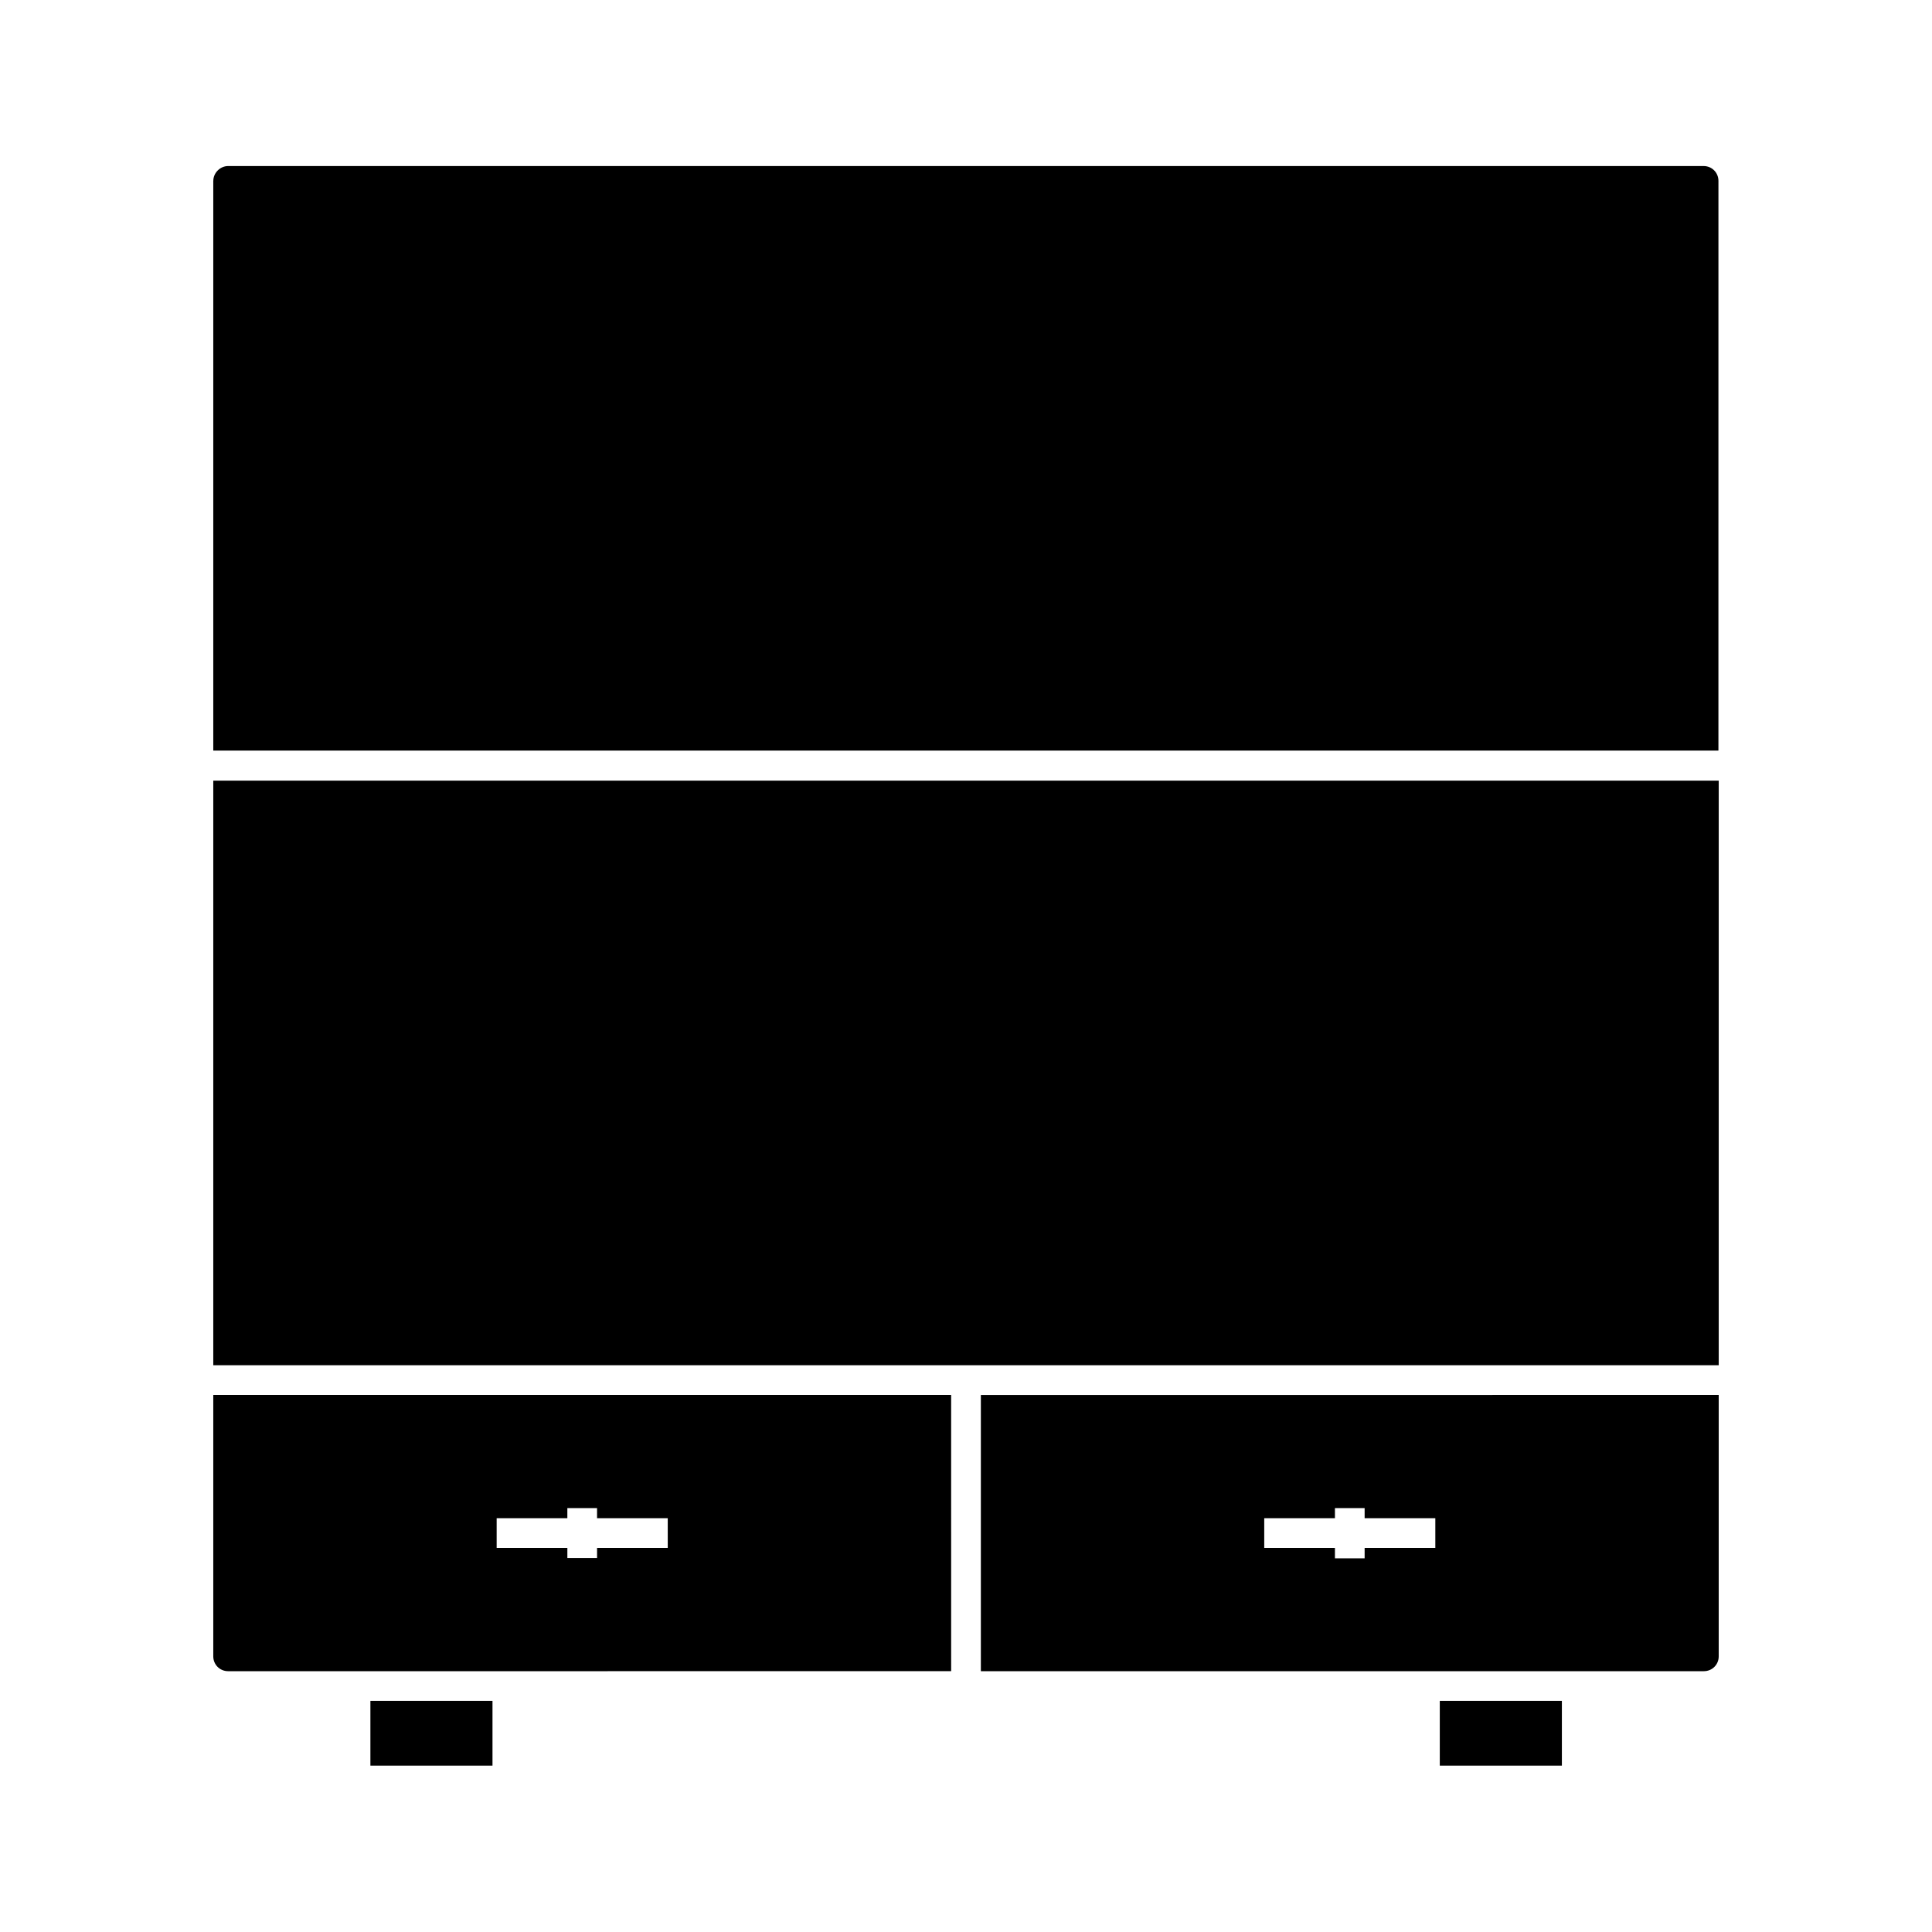
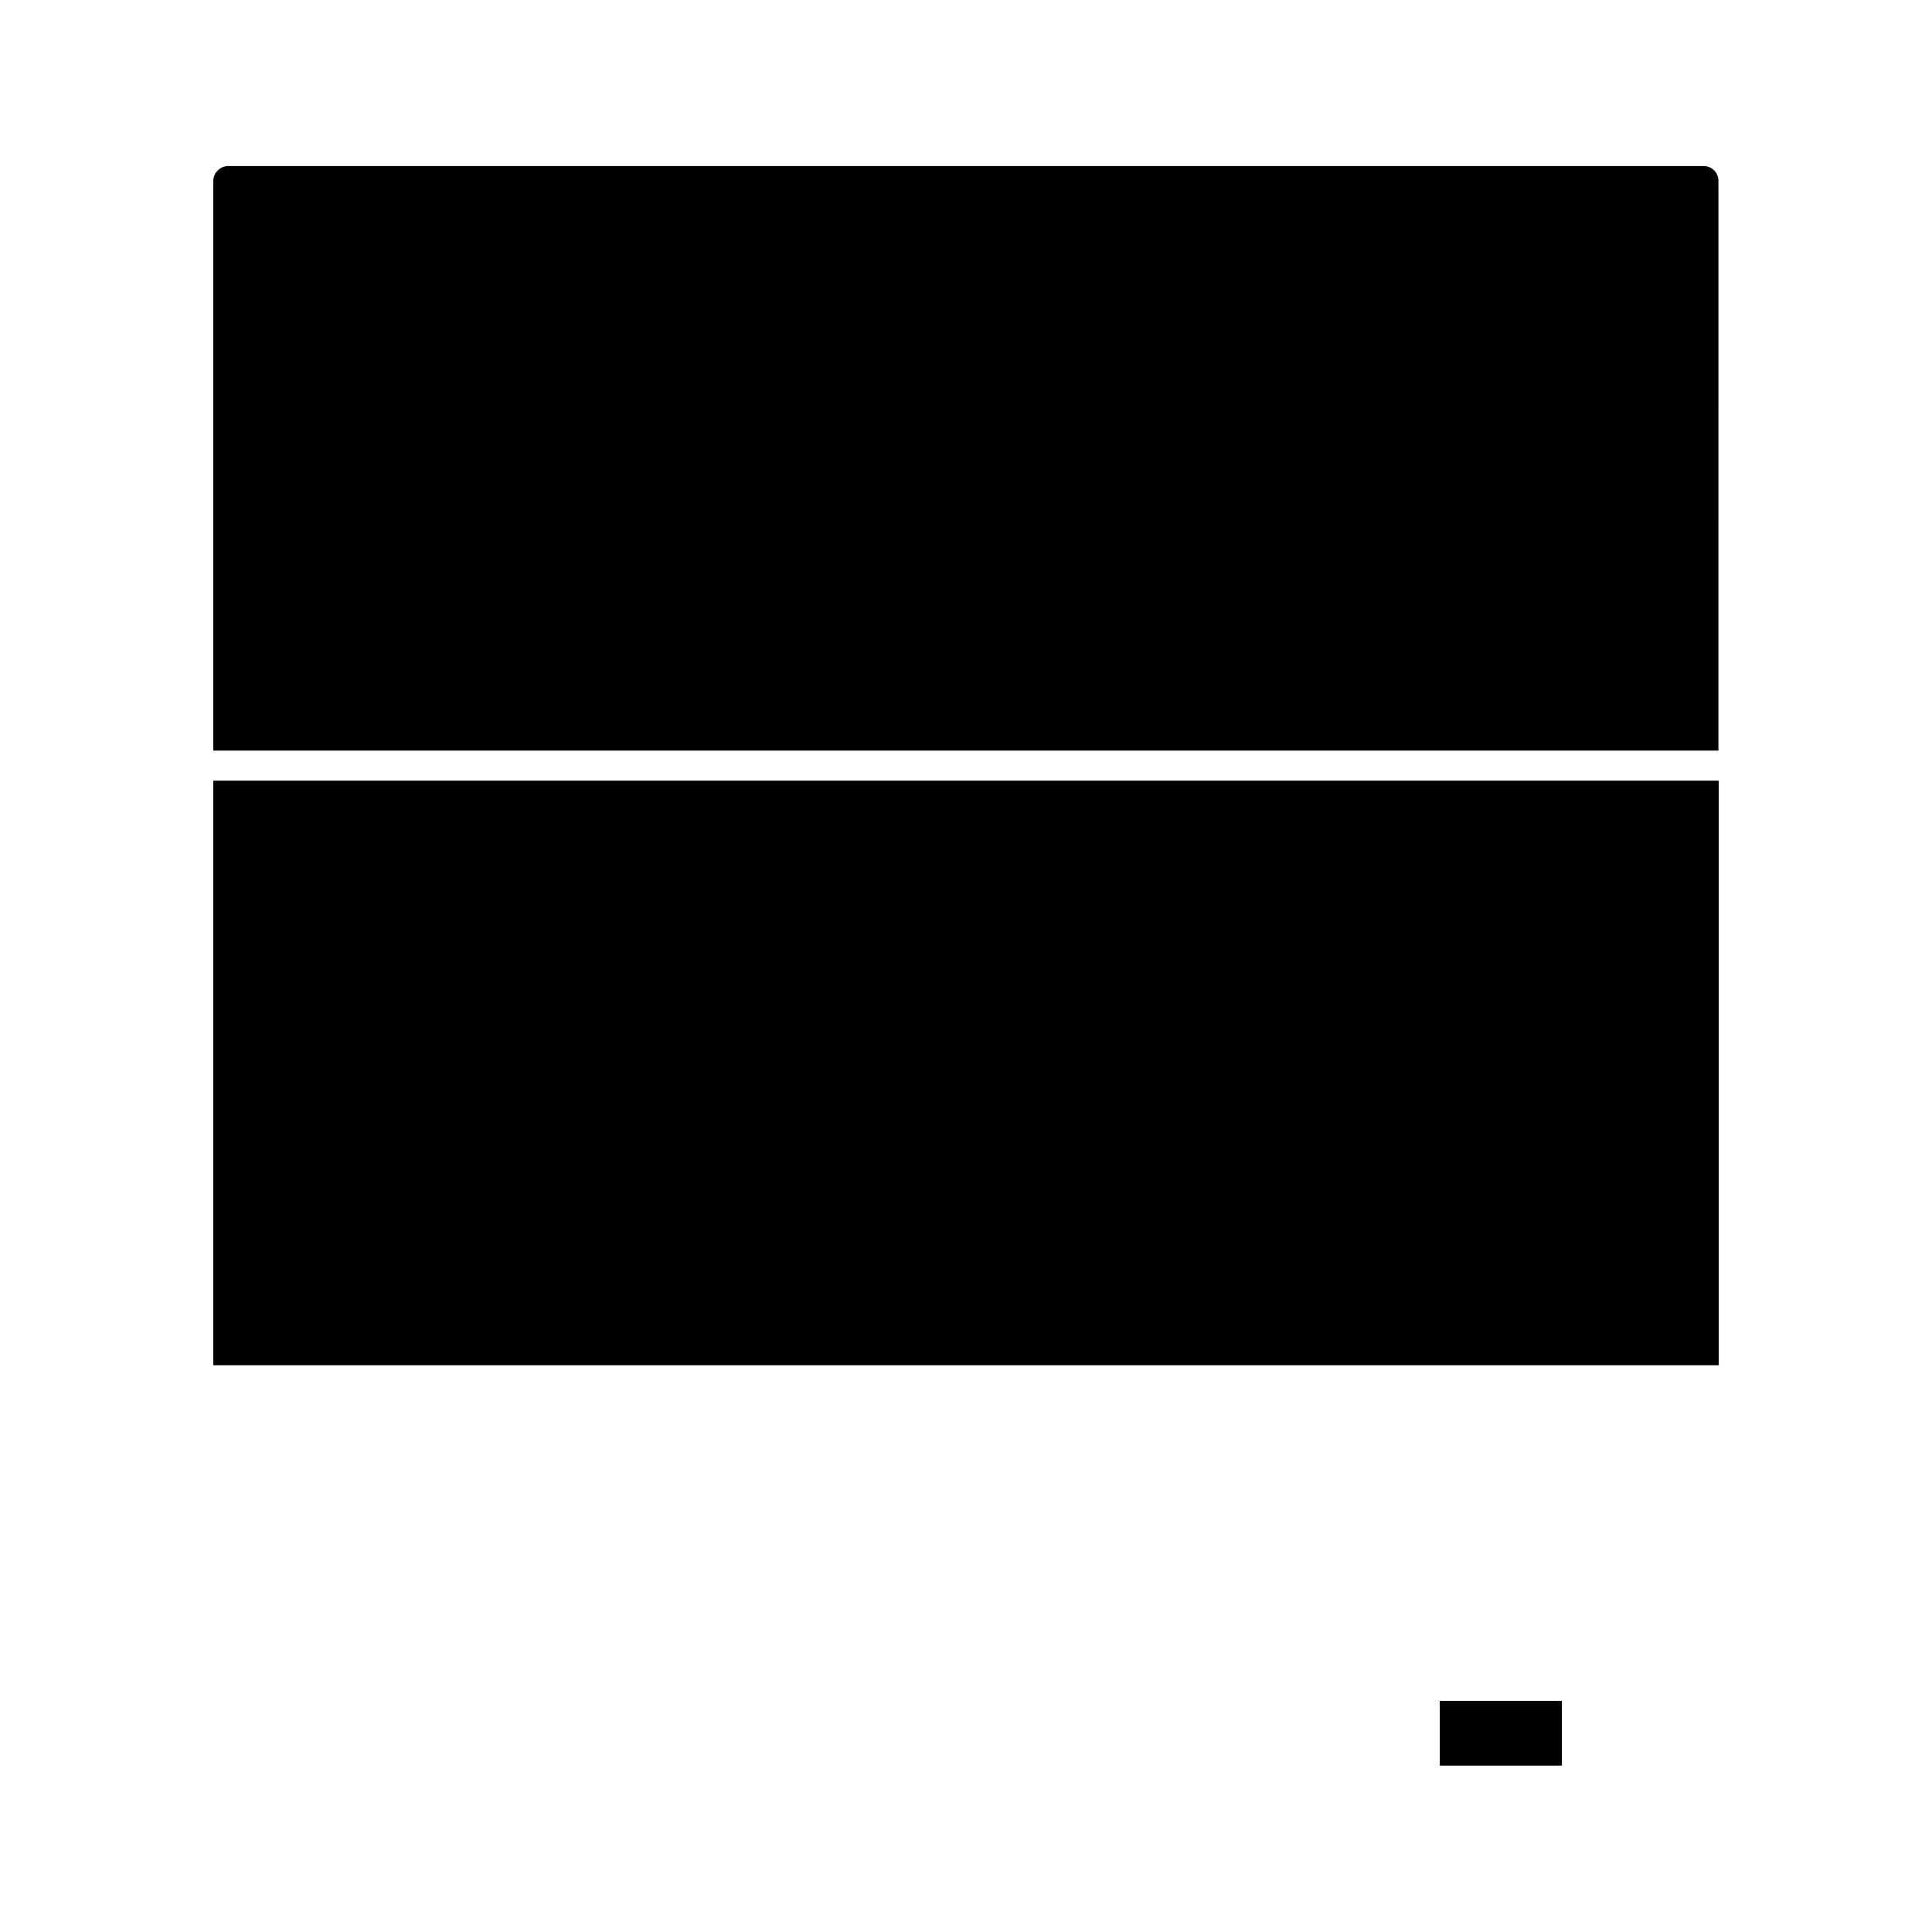
<svg xmlns="http://www.w3.org/2000/svg" fill="#000000" width="800px" height="800px" version="1.1" viewBox="144 144 512 512">
  <g>
-     <path d="m396.06 513.67h-195.54v69.273c0 2.203 1.73 3.938 3.938 3.938h77.855l113.75-0.004zm-75.098 40.539h-18.734v2.676h-7.871v-2.676h-18.738v-7.871h18.734v-2.676h7.871v2.676h18.734z" />
    <path d="m525.56 594.75h32.355v17.16h-32.355z" />
-     <path d="m242.16 594.75h32.355v17.16h-32.355z" />
    <path d="m200.52 191.94v150.98h398.88l0.004-150.98c0-2.203-1.73-3.938-3.938-3.938h-391c-2.125 0-3.938 1.812-3.938 3.938z" />
-     <path d="m595.54 586.88c2.203 0 3.938-1.73 3.938-3.938v-69.273l-195.54 0.004v73.211h161.85zm-71.164-32.668h-18.734v2.754h-7.871v-2.754h-18.734v-7.871h18.734v-2.676h7.871v2.676h18.734z" />
    <path d="m200.52 505.8h398.96v-154.92h-398.96z" />
  </g>
</svg>